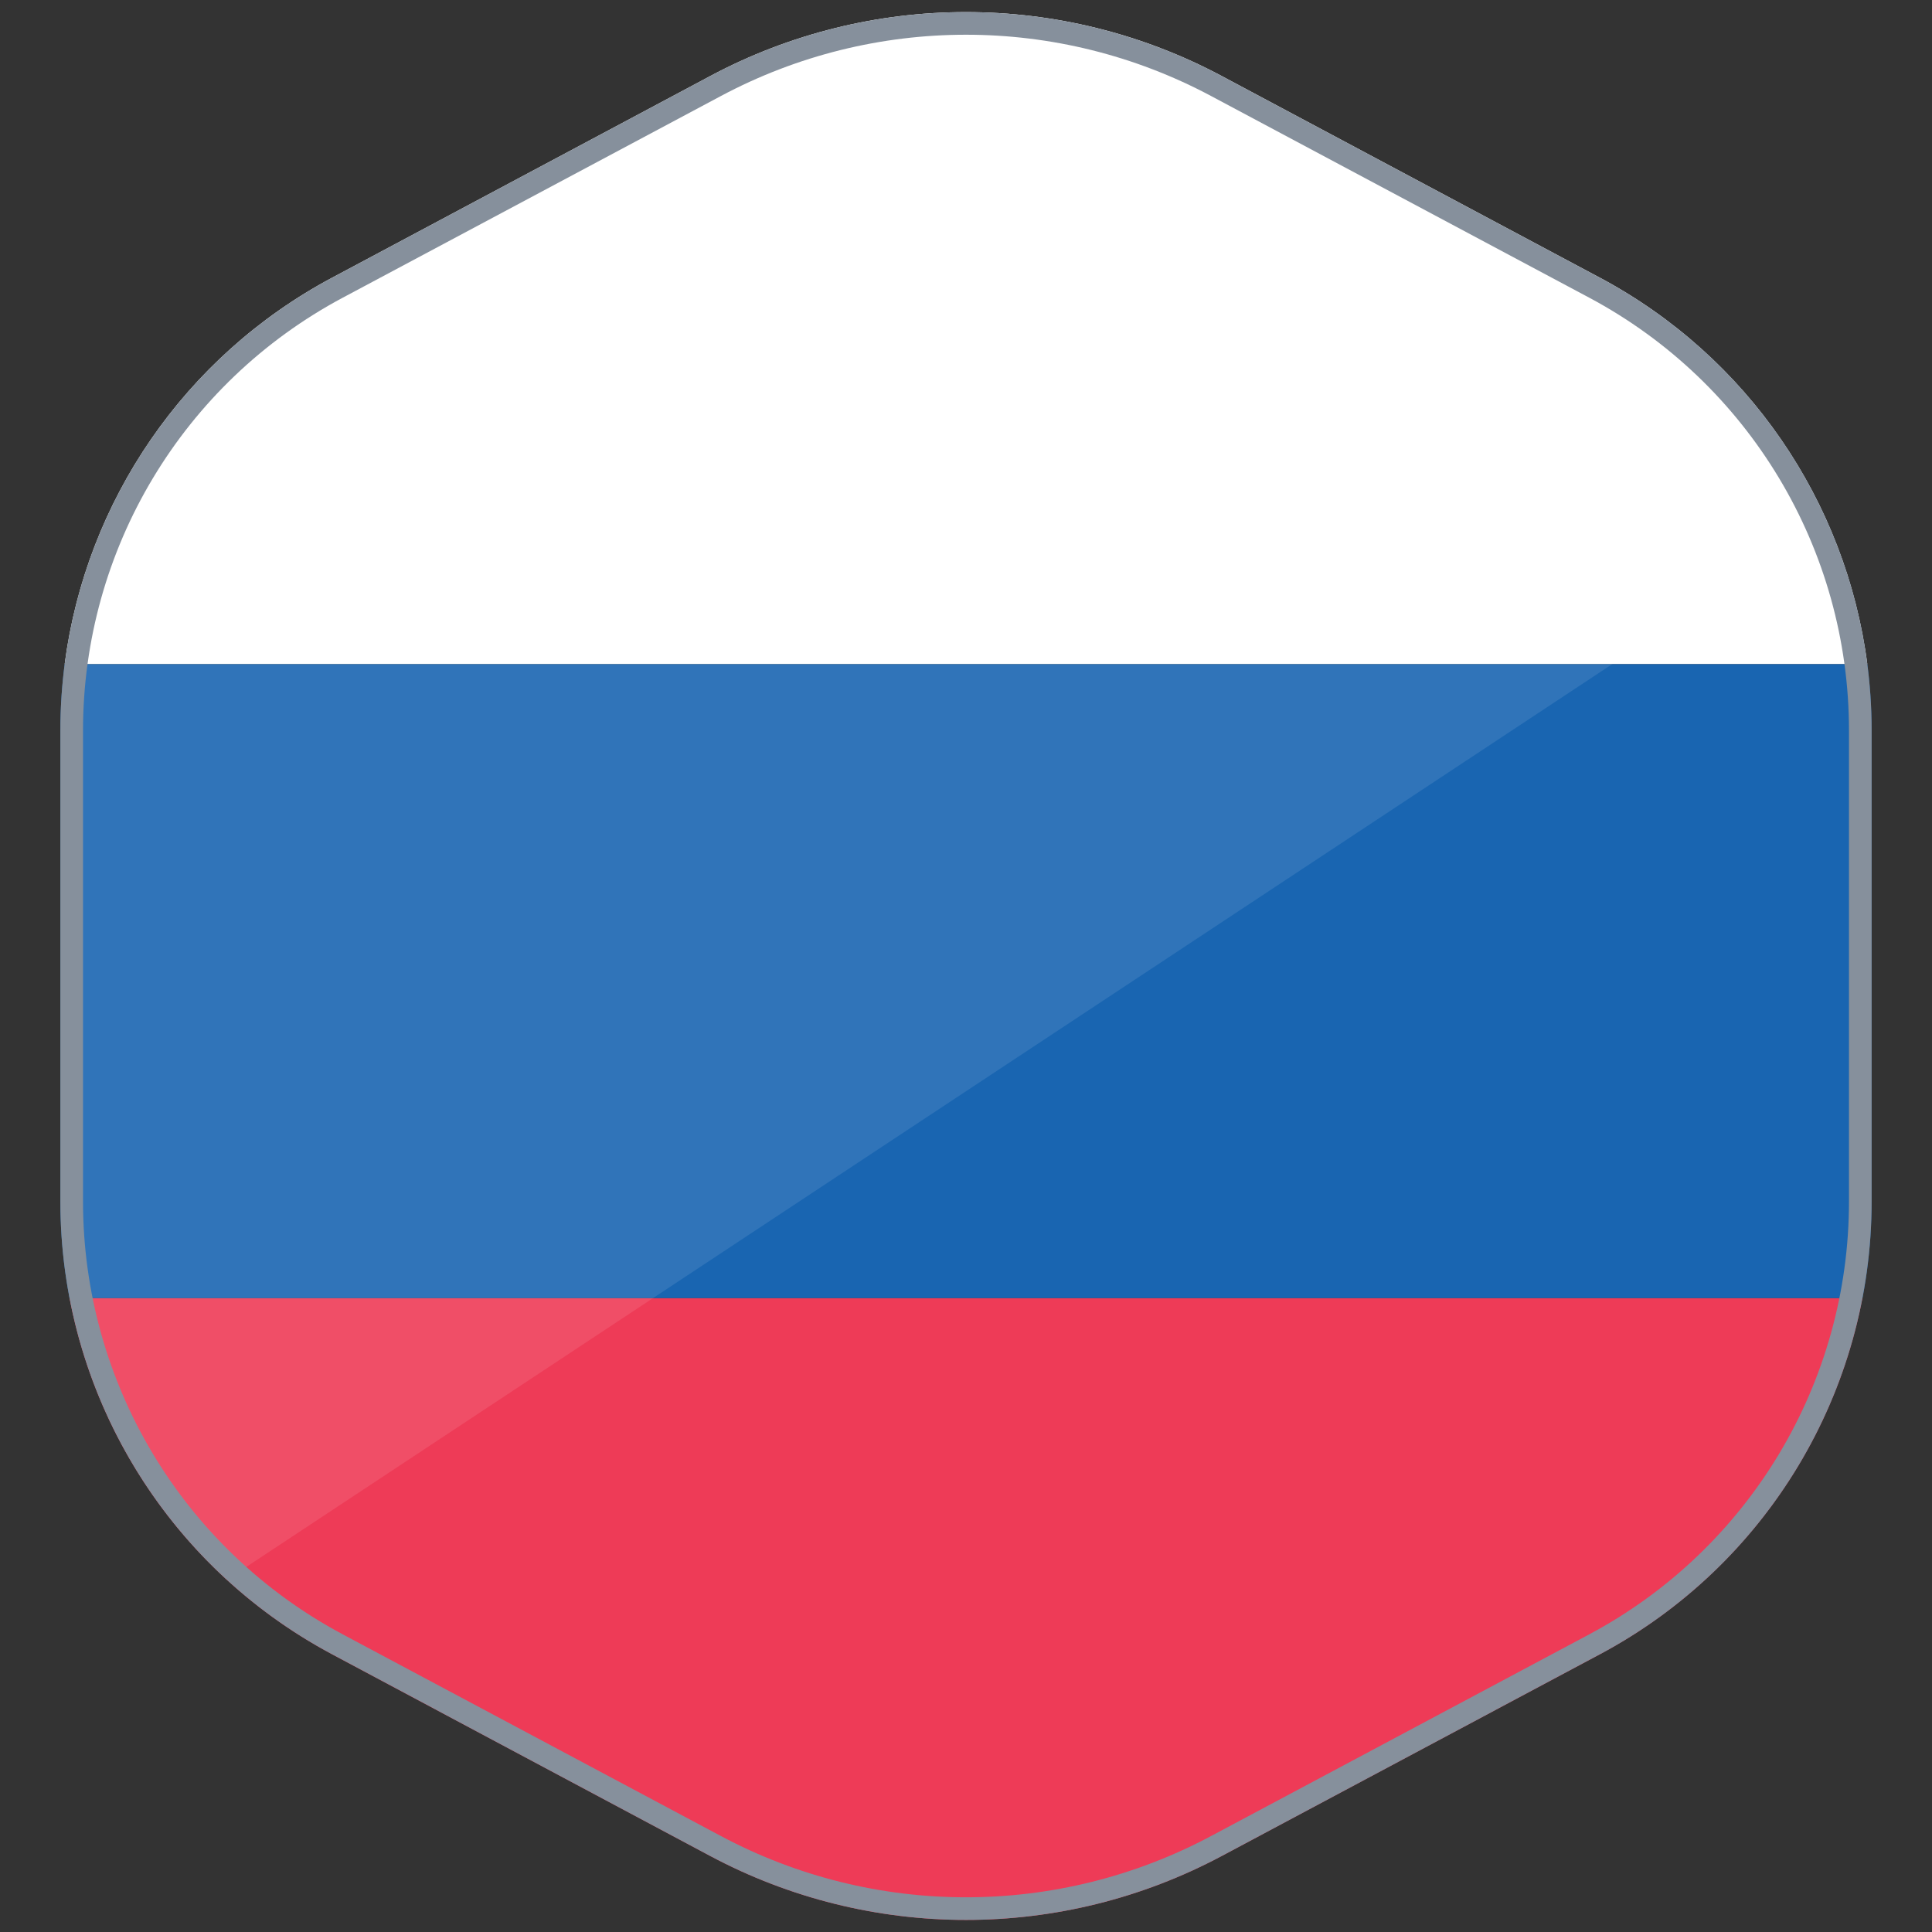
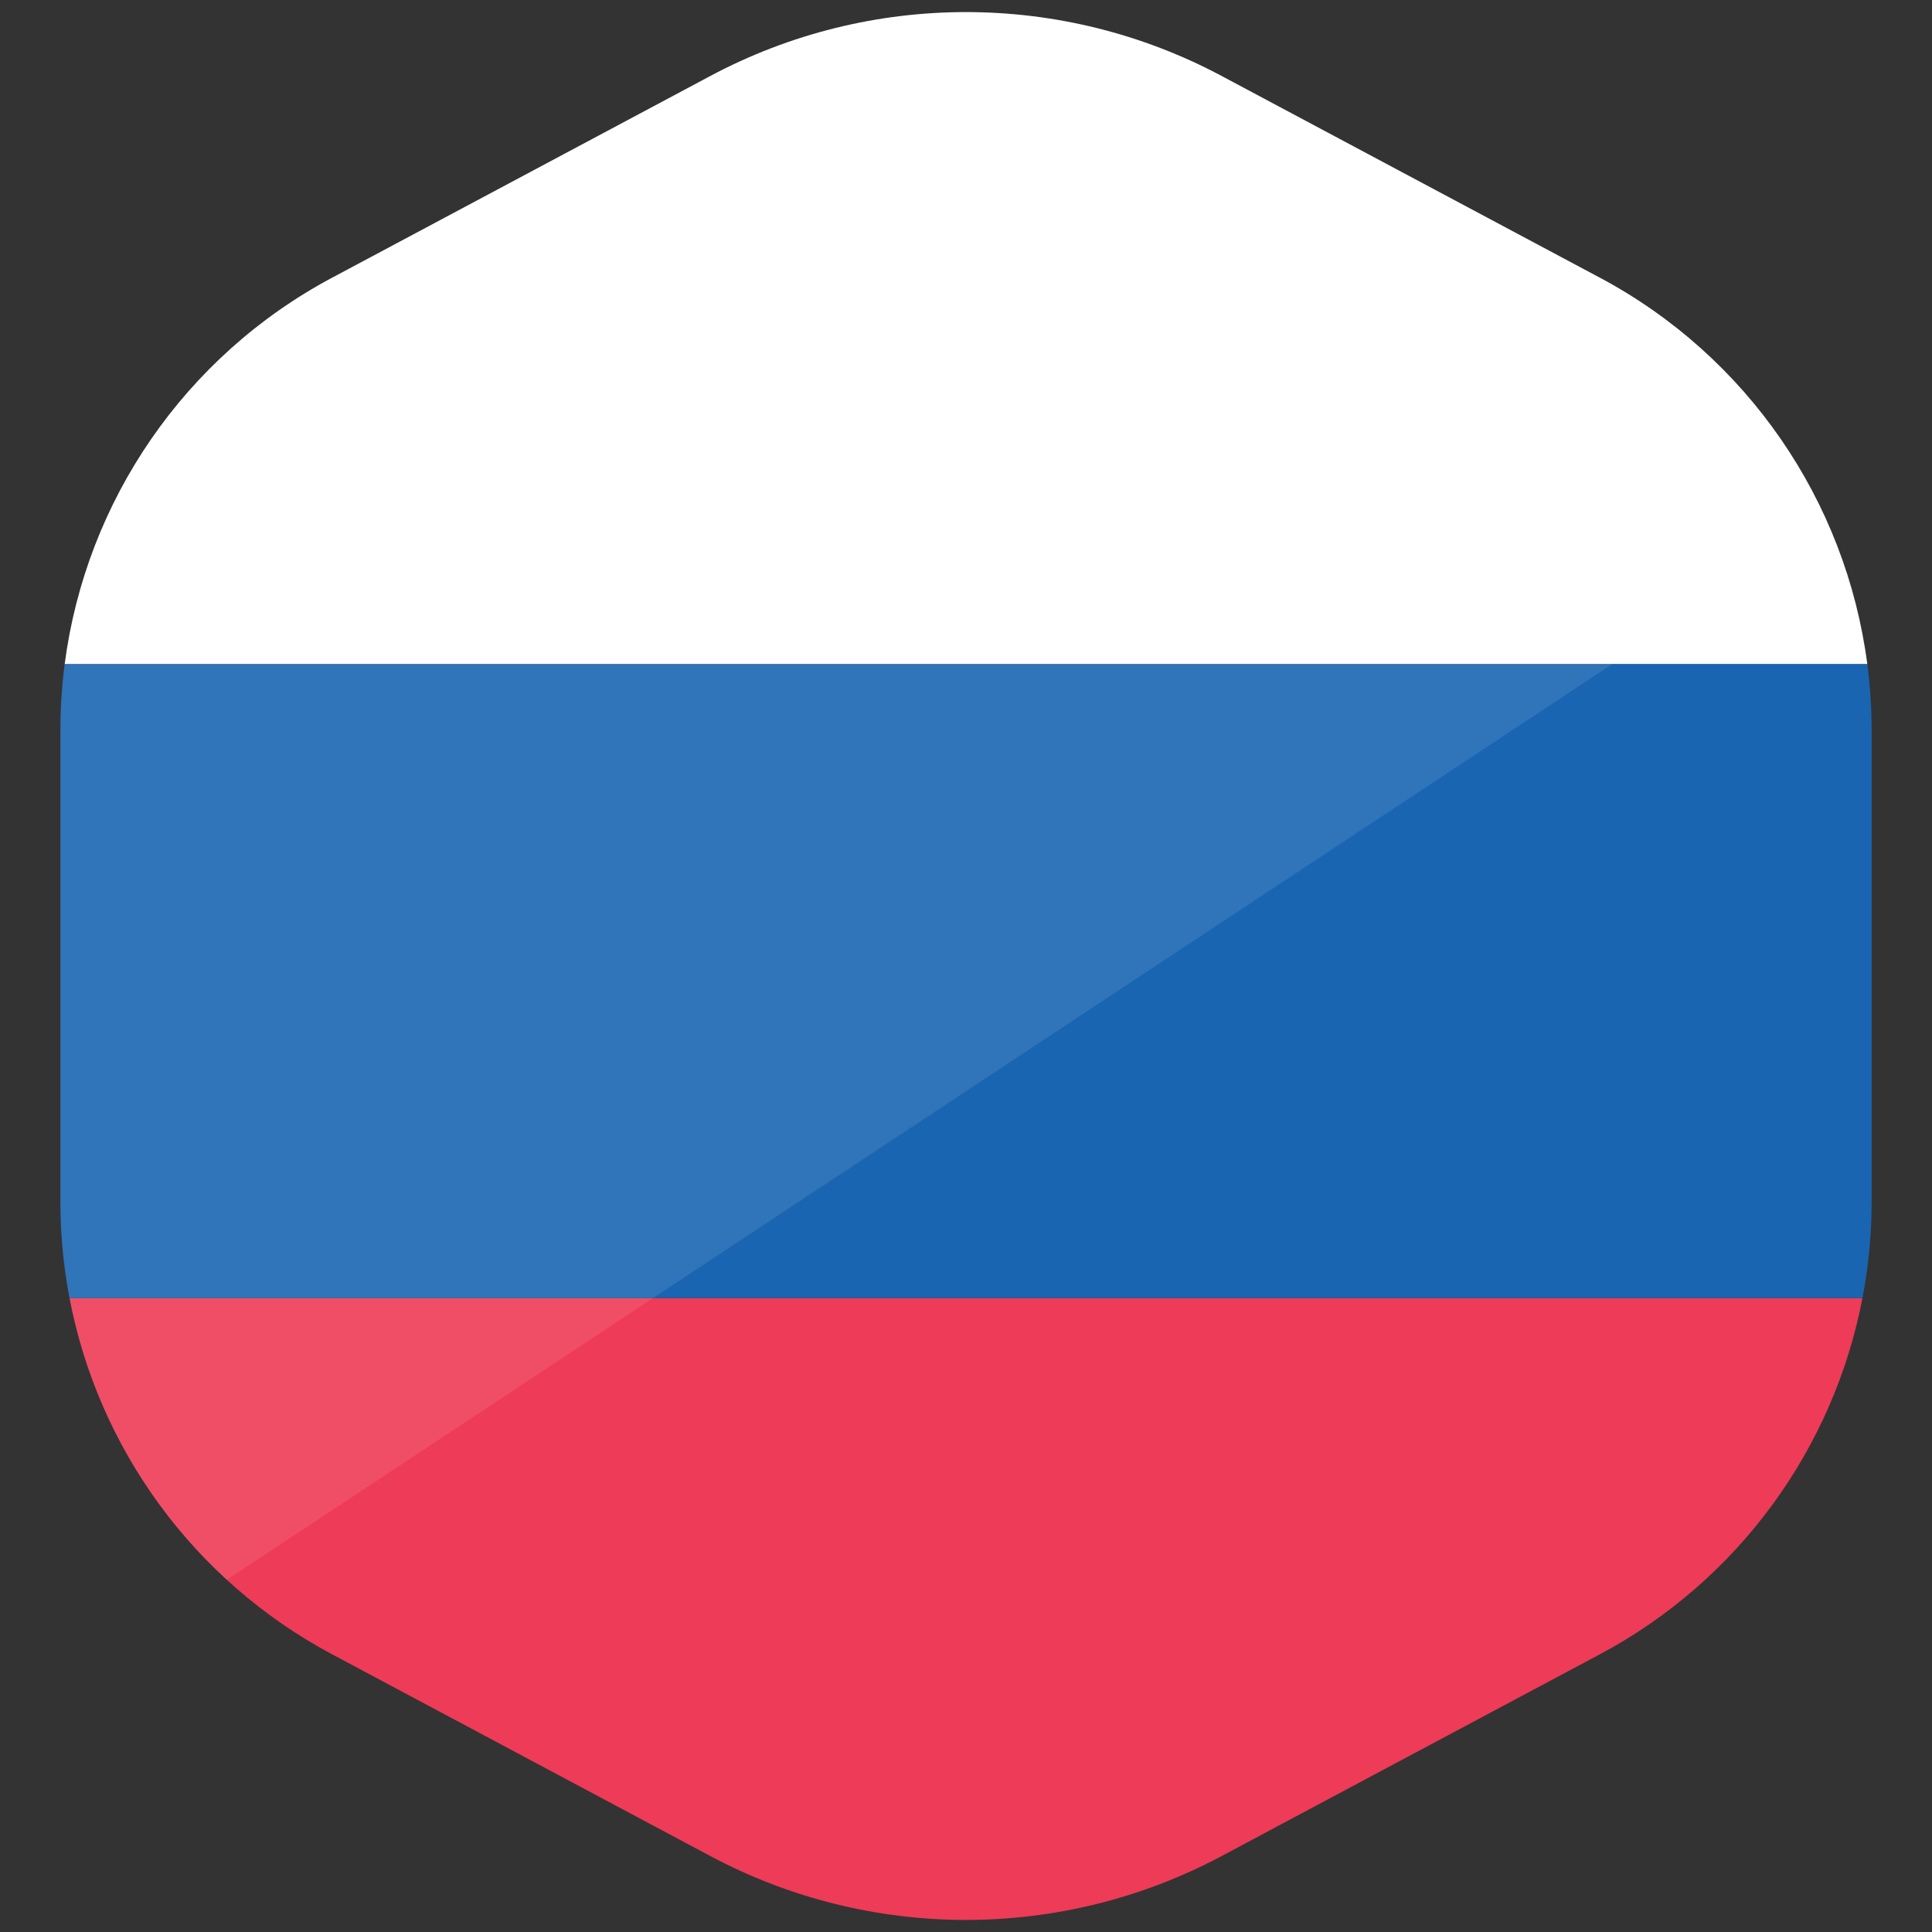
<svg xmlns="http://www.w3.org/2000/svg" width="64" height="64" viewBox="0 0 64 64" fill="none">
  <rect x="0" y="0" width="64" height="64" fill="#333333" stroke="none" />
  <path d="M2.143 22H61.857C61.153 16.598 57.885 11.806 53 9.2L40.471 2.518C35.176 -0.305 28.823 -0.305 23.529 2.518L11 9.2C6.115 11.806 2.847 16.598 2.143 22Z" fill="white" />
  <path d="M2.303 43C3.258 47.989 6.418 52.357 10.999 54.8L23.529 61.483C28.823 64.306 35.176 64.306 40.47 61.483L52.999 54.8C57.581 52.357 60.74 47.989 61.696 43H2.303Z" fill="#EE3B57" />
  <path d="M2 24.201C2 23.459 2.048 22.724 2.143 22H61.857C61.153 16.599 57.885 11.806 53 9.201C58.54 12.155 62 17.922 62 24.201V39.801C62 46.079 58.54 51.846 53 54.801C57.582 52.357 60.741 47.99 61.697 43.001H2.303C2.103 41.957 2 40.887 2 39.801V24.201Z" fill="#1965B1" />
  <path opacity="0.1" d="M60.533 17.291L7.513 52.333C4.047 49.157 2 44.63 2 39.801V24.2C2 17.922 5.46 12.155 11 9.2L23.529 2.518C28.824 -0.305 35.176 -0.305 40.471 2.518L53 9.2C56.401 11.015 59.019 13.889 60.533 17.291Z" fill="white" />
-   <path fill-rule="evenodd" clip-rule="evenodd" d="M61.25 39.8V24.2C61.25 18.199 57.942 12.686 52.647 9.862L40.118 3.18C35.044 0.474 28.956 0.474 23.882 3.18L11.353 9.862C6.058 12.686 2.75 18.199 2.75 24.2V39.8C2.75 45.802 6.058 51.315 11.353 54.139L23.882 60.821C28.956 63.527 35.044 63.527 40.118 60.821L52.647 54.139C57.942 51.315 61.25 45.802 61.25 39.8ZM11 9.2C5.46 12.155 2 17.922 2 24.2V39.8C2 46.079 5.46 51.846 11 54.8L23.529 61.483C28.823 64.306 35.176 64.306 40.471 61.483L53 54.8C58.54 51.846 62 46.079 62 39.8V24.2C62 17.922 58.54 12.155 53 9.2L40.471 2.518C35.176 -0.305 28.823 -0.305 23.529 2.518L11 9.2Z" fill="#86909C" />
</svg>